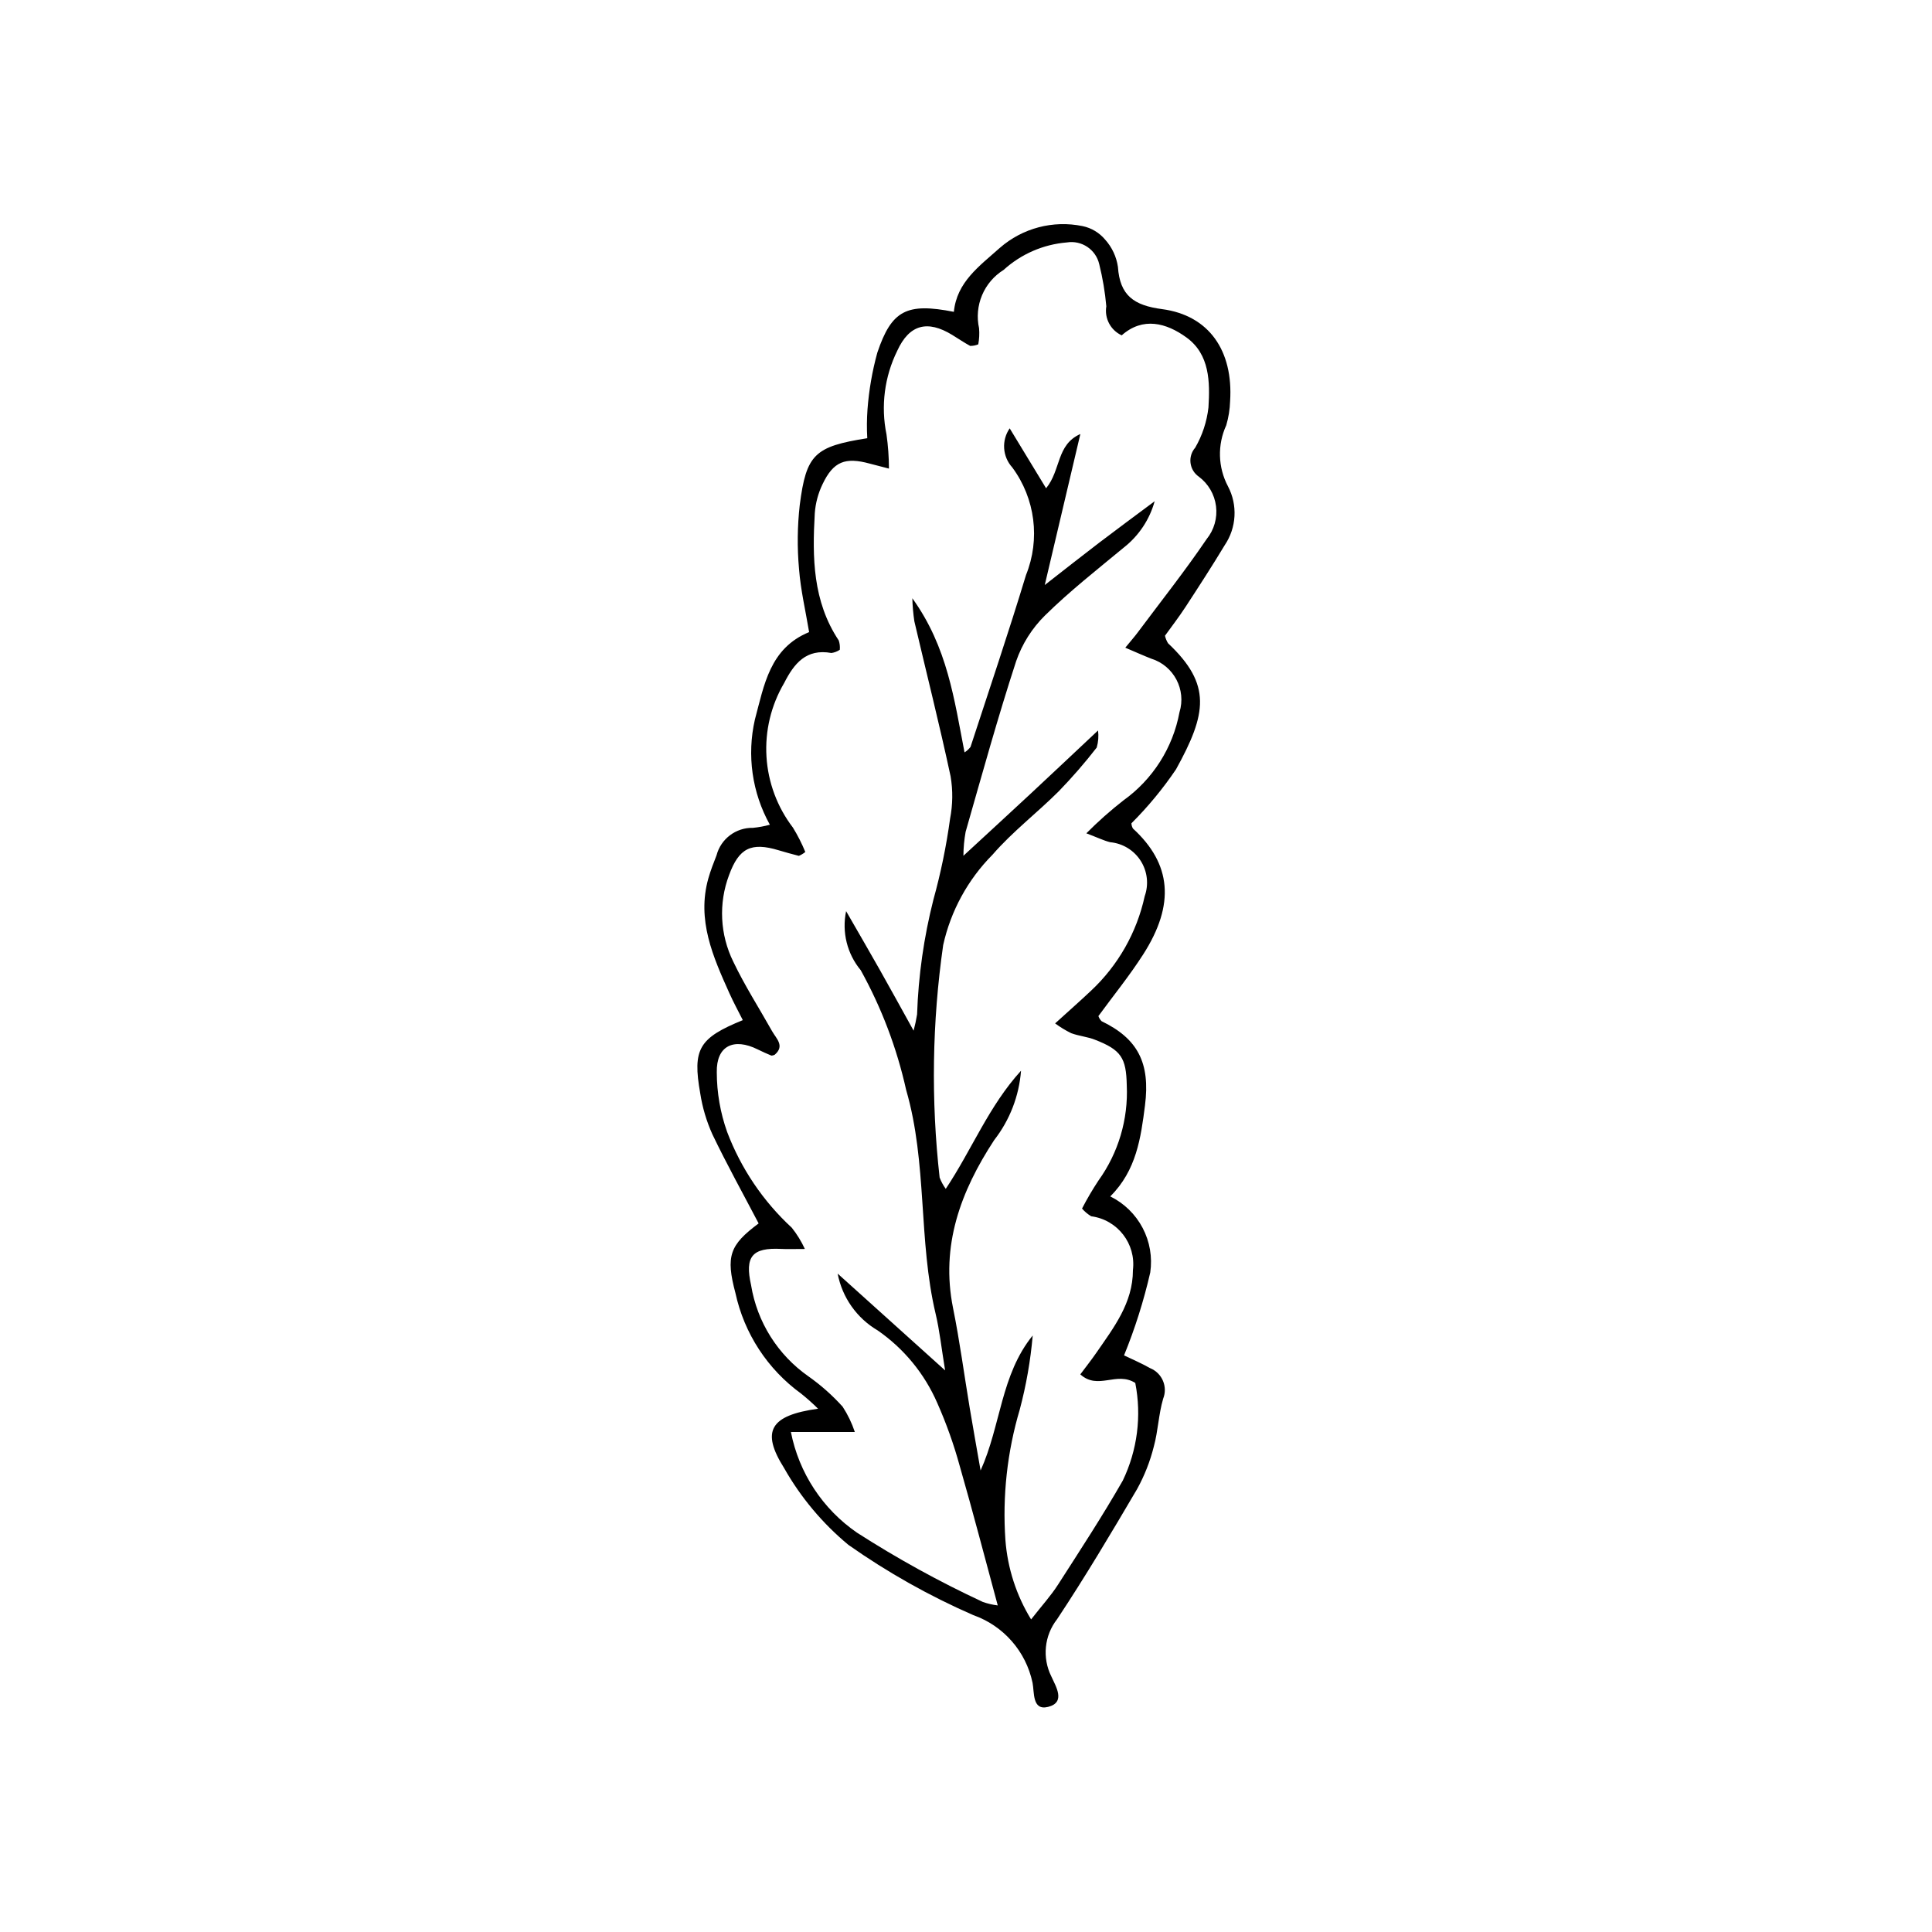
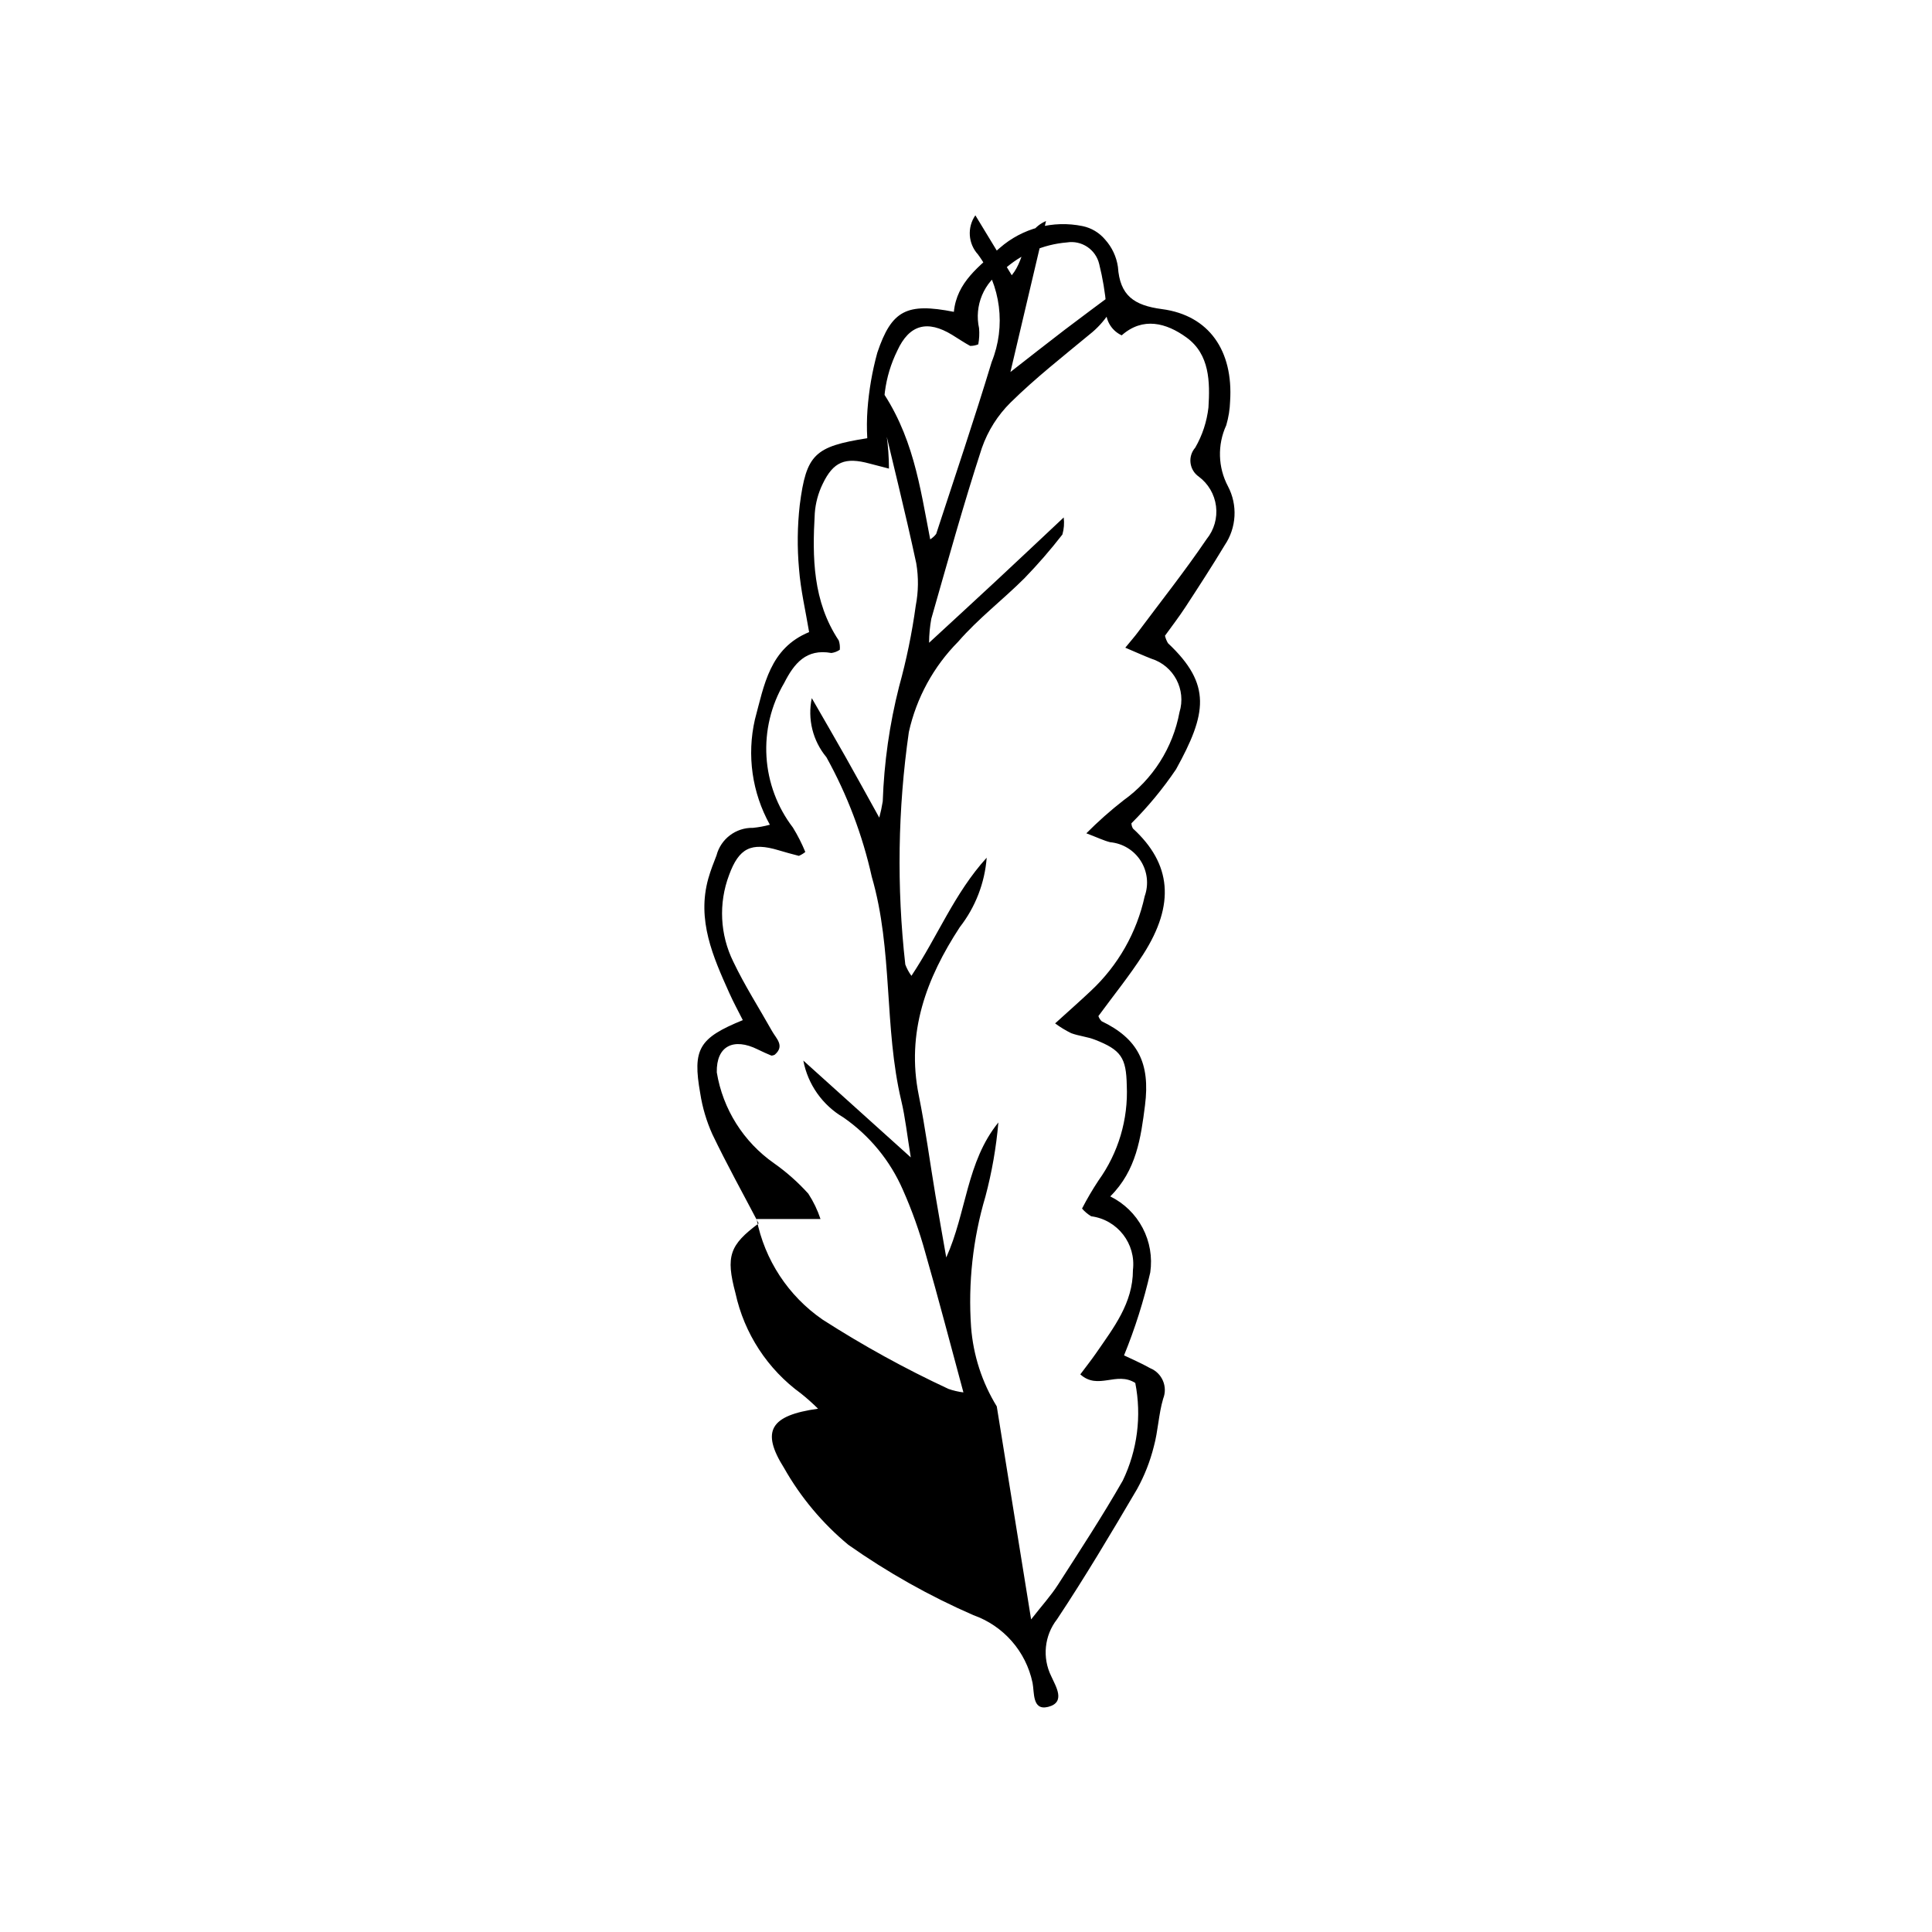
<svg xmlns="http://www.w3.org/2000/svg" fill="#000000" width="800px" height="800px" version="1.1" viewBox="144 144 512 512">
-   <path d="m360.79 517.32c-1.434-1.418-2.938-2.762-4.512-4.019-8.867-6.438-15.055-15.914-17.379-26.625-2.609-9.785-1.535-12.742 6.148-18.457-4.125-7.875-8.438-15.648-12.273-23.648-1.547-3.445-2.625-7.082-3.203-10.812-2.082-11.773-0.379-14.656 11.281-19.414-1.203-2.398-2.469-4.707-3.543-7.106-4.352-9.688-8.699-19.402-5.59-30.449 0.586-2.078 1.379-4.102 2.168-6.113v-0.004c1.145-4.367 5.137-7.379 9.652-7.285 1.516-0.148 3.016-0.426 4.484-0.828-4.719-8.488-6.133-18.418-3.965-27.883 2.449-9.105 3.914-18.871 14.367-23.164-0.938-5.641-2.25-11.164-2.676-16.754-0.508-5.641-0.441-11.316 0.195-16.941 1.723-13.445 3.953-15.488 17.891-17.688-0.145-2.535-0.125-5.082 0.059-7.613 0.379-5.09 1.246-10.129 2.602-15.051 3.801-11.293 7.816-13.273 20.289-10.828 0.777-7.906 6.766-12.113 12.168-16.941v0.004c6.008-5.258 14.129-7.394 21.945-5.781 2.336 0.484 4.441 1.746 5.973 3.574 1.82 2.023 3 4.535 3.391 7.227 0.508 7.598 4.25 10.215 11.68 11.195 12.508 1.652 18.902 11.07 18.051 24.387-0.066 2.172-0.414 4.324-1.027 6.406-2.375 5.172-2.203 11.156 0.469 16.184 1.277 2.43 1.867 5.16 1.715 7.902-0.152 2.742-1.043 5.391-2.578 7.664-3.352 5.562-6.891 11.016-10.441 16.453-1.75 2.68-3.719 5.219-5.402 7.562 0.164 0.699 0.434 1.371 0.805 1.984 11.641 10.941 10.27 18.672 2.113 33.441h-0.004c-3.469 5.129-7.422 9.914-11.809 14.289 0.023 0.488 0.164 0.961 0.41 1.379 10.191 9.34 11.219 20.074 2.727 33.336-3.637 5.68-7.918 10.945-11.887 16.371h0.004c0.176 0.508 0.469 0.973 0.852 1.355 9.547 4.598 12.934 11.031 11.496 22.301-1.098 8.613-2.273 17.234-9.207 24.129h0.004c3.668 1.809 6.672 4.731 8.574 8.348 1.906 3.621 2.613 7.75 2.023 11.797-1.715 7.504-4.039 14.855-6.949 21.984 1.824 0.883 4.465 2.004 6.945 3.402h0.004c3.16 1.305 4.684 4.906 3.418 8.082-1.215 4.117-1.336 8.555-2.481 12.699-0.98 3.91-2.461 7.68-4.406 11.211-6.848 11.656-13.77 23.293-21.242 34.551h-0.004c-3.363 4.324-3.953 10.191-1.516 15.102 1.145 2.594 3.961 6.898-0.84 8.102-4.266 1.07-3.606-3.844-4.129-6.422h-0.004c-1.75-8.293-7.695-15.07-15.684-17.891-11.641-5.078-22.734-11.32-33.117-18.629-6.867-5.695-12.637-12.59-17.031-20.348-6.176-9.809-3.707-13.957 8.996-15.727zm56.465 55.84c2.863-3.668 5.246-6.273 7.125-9.203 5.852-9.113 11.793-18.188 17.164-27.582v0.004c3.871-8.047 5.035-17.125 3.316-25.883-5-3.164-9.832 1.992-14.566-2.273 1.488-1.996 2.93-3.809 4.242-5.711 4.609-6.688 9.691-13.168 9.703-21.906l-0.004-0.004c0.863-6.988-4.074-13.367-11.059-14.277-0.914-0.551-1.73-1.238-2.426-2.043 1.316-2.547 2.769-5.027 4.352-7.422 5.273-7.324 7.918-16.215 7.504-25.23-0.145-7.312-1.492-9.402-8.477-12.109-1.996-0.773-4.215-0.969-6.227-1.707v0.004c-1.504-0.738-2.938-1.609-4.285-2.606 3.551-3.227 6.566-5.871 9.48-8.625 7.191-6.715 12.164-15.457 14.258-25.07 1.117-3.129 0.723-6.598-1.066-9.398-1.785-2.801-4.769-4.617-8.078-4.922-1.699-0.422-3.309-1.219-6.32-2.359h0.004c3.078-3.102 6.348-6.004 9.789-8.695 7.805-5.574 13.141-13.957 14.891-23.387 1.844-5.992-1.508-12.344-7.496-14.207-2.09-0.812-4.129-1.742-6.863-2.902 1.613-1.973 2.477-2.941 3.25-3.981 6.141-8.234 12.539-16.297 18.301-24.789 1.988-2.449 2.891-5.606 2.492-8.734-0.395-3.129-2.051-5.961-4.586-7.84-1.207-0.844-1.996-2.164-2.172-3.625-0.18-1.461 0.273-2.93 1.246-4.039 1.891-3.273 3.082-6.902 3.508-10.66 0.414-6.742 0.348-14.047-5.801-18.523-5.367-3.91-11.582-5.547-17.191-0.586h-0.004c-2.938-1.352-4.606-4.504-4.074-7.695-0.336-3.766-0.965-7.504-1.879-11.172-0.902-3.879-4.656-6.394-8.586-5.75-6.238 0.512-12.129 3.074-16.762 7.285-2.547 1.586-4.539 3.926-5.703 6.695-1.164 2.766-1.441 5.828-0.793 8.758 0.121 1.426 0.051 2.859-0.211 4.266-0.68 0.285-1.414 0.426-2.152 0.414-1.633-0.891-3.176-1.945-4.766-2.918-6.559-4.012-11.363-2.754-14.547 4.199l0.004-0.004c-3.391 6.871-4.398 14.672-2.859 22.18 0.422 3 0.641 6.027 0.652 9.059-2.594-0.672-3.859-0.984-5.117-1.328-6.465-1.766-9.602-0.559-12.457 5.406-1.176 2.422-1.883 5.047-2.082 7.734-0.676 11.734-0.543 23.379 6.352 33.734v-0.004c0.262 0.797 0.355 1.637 0.277 2.469-0.664 0.449-1.422 0.742-2.219 0.855-6.695-1.215-9.902 2.785-12.539 7.984v-0.004c-3.461 5.891-5.09 12.68-4.672 19.5 0.414 6.816 2.856 13.359 7.004 18.785 1.27 2.062 2.367 4.223 3.285 6.465-0.516 0.426-1.09 0.773-1.707 1.031-1.793-0.461-3.582-0.945-5.356-1.48-7.269-2.199-10.52-0.613-13.145 6.582-2.816 7.469-2.41 15.777 1.121 22.938 3.019 6.336 6.84 12.289 10.285 18.422 1.117 1.988 3.43 3.898 0.699 6.238-0.266 0.145-0.566 0.227-0.871 0.238-1.223-0.508-2.434-1.047-3.621-1.637-6.41-3.191-11.004-0.934-10.863 6.055v-0.004c0.008 5.387 0.934 10.734 2.742 15.812 3.664 9.676 9.531 18.367 17.137 25.383 1.375 1.73 2.539 3.621 3.461 5.629-3.113 0-4.688 0.07-6.254-0.012-7.695-0.395-9.727 1.973-7.988 9.641h-0.004c1.602 9.754 7.074 18.445 15.172 24.113 3.32 2.34 6.371 5.047 9.09 8.062 1.359 2.09 2.445 4.344 3.227 6.707h-16.941c2.129 10.84 8.414 20.414 17.516 26.676 10.684 6.859 21.82 12.992 33.328 18.348 1.285 0.457 2.617 0.77 3.973 0.93-3.512-12.953-6.629-24.984-10.07-36.926-1.566-5.723-3.559-11.316-5.965-16.738-3.371-7.746-8.836-14.402-15.781-19.211-5.543-3.258-9.414-8.746-10.613-15.062 10.012 9.02 18.621 16.773 28.48 25.656-0.988-6.019-1.461-10.574-2.512-14.988-4.637-19.516-2.16-39.902-7.824-59.371v-0.004c-2.469-11.086-6.519-21.754-12.023-31.688-3.617-4.352-5.043-10.117-3.879-15.656 3.379 5.875 6.195 10.711 8.949 15.586 2.805 4.965 5.543 9.969 8.941 16.09h-0.004c0.379-1.426 0.688-2.863 0.922-4.316 0.348-10.258 1.797-20.449 4.324-30.395 1.953-7.047 3.43-14.223 4.422-21.469 0.719-3.703 0.766-7.504 0.137-11.223-2.945-13.742-6.402-27.375-9.602-41.066-0.305-2.031-0.484-4.078-0.539-6.129 9.336 12.945 11.121 26.926 13.836 40.855h-0.004c0.609-0.391 1.145-0.879 1.586-1.449 4.953-15.168 10.078-30.285 14.703-45.551 3.828-9.488 2.453-20.285-3.625-28.512-2.621-2.871-2.91-7.176-0.695-10.371 3.391 5.586 6.406 10.543 9.648 15.883 3.973-4.852 2.699-11.539 9.078-14.379-3.07 13.02-6.137 26.035-9.434 40.02 5.469-4.258 9.891-7.762 14.375-11.18 4.547-3.465 9.156-6.852 14.75-11.027-1.34 4.852-4.199 9.145-8.156 12.254-7.07 5.856-14.328 11.547-20.855 17.969h-0.004c-3.465 3.406-6.098 7.566-7.691 12.16-4.875 14.926-9.051 30.086-13.379 45.188h-0.004c-0.383 2.109-0.582 4.246-0.594 6.391 6.461-5.961 12.18-11.211 17.863-16.5 5.656-5.266 11.273-10.57 17.816-16.711 0.191 1.52 0.07 3.059-0.352 4.527-3.137 4.043-6.496 7.91-10.055 11.586-5.734 5.723-12.273 10.711-17.555 16.809-6.535 6.586-11.07 14.891-13.078 23.949-2.93 20.41-3.246 41.113-0.941 61.602 0.402 1.07 0.949 2.082 1.625 3.004 6.969-10.465 11.367-21.879 19.945-31.305-0.512 6.703-2.992 13.105-7.125 18.402-8.863 13.547-14.234 27.918-10.879 44.535 1.766 8.746 2.934 17.613 4.406 26.422 0.926 5.531 1.918 11.055 2.883 16.582 5.375-11.883 5.34-25.355 13.812-35.777-0.574 6.637-1.723 13.211-3.438 19.648-3.32 11.195-4.606 22.891-3.797 34.539 0.562 7.461 2.894 14.68 6.809 21.055z" />
+   <path d="m360.79 517.32c-1.434-1.418-2.938-2.762-4.512-4.019-8.867-6.438-15.055-15.914-17.379-26.625-2.609-9.785-1.535-12.742 6.148-18.457-4.125-7.875-8.438-15.648-12.273-23.648-1.547-3.445-2.625-7.082-3.203-10.812-2.082-11.773-0.379-14.656 11.281-19.414-1.203-2.398-2.469-4.707-3.543-7.106-4.352-9.688-8.699-19.402-5.59-30.449 0.586-2.078 1.379-4.102 2.168-6.113v-0.004c1.145-4.367 5.137-7.379 9.652-7.285 1.516-0.148 3.016-0.426 4.484-0.828-4.719-8.488-6.133-18.418-3.965-27.883 2.449-9.105 3.914-18.871 14.367-23.164-0.938-5.641-2.25-11.164-2.676-16.754-0.508-5.641-0.441-11.316 0.195-16.941 1.723-13.445 3.953-15.488 17.891-17.688-0.145-2.535-0.125-5.082 0.059-7.613 0.379-5.09 1.246-10.129 2.602-15.051 3.801-11.293 7.816-13.273 20.289-10.828 0.777-7.906 6.766-12.113 12.168-16.941v0.004c6.008-5.258 14.129-7.394 21.945-5.781 2.336 0.484 4.441 1.746 5.973 3.574 1.82 2.023 3 4.535 3.391 7.227 0.508 7.598 4.25 10.215 11.68 11.195 12.508 1.652 18.902 11.07 18.051 24.387-0.066 2.172-0.414 4.324-1.027 6.406-2.375 5.172-2.203 11.156 0.469 16.184 1.277 2.43 1.867 5.16 1.715 7.902-0.152 2.742-1.043 5.391-2.578 7.664-3.352 5.562-6.891 11.016-10.441 16.453-1.75 2.68-3.719 5.219-5.402 7.562 0.164 0.699 0.434 1.371 0.805 1.984 11.641 10.941 10.27 18.672 2.113 33.441h-0.004c-3.469 5.129-7.422 9.914-11.809 14.289 0.023 0.488 0.164 0.961 0.41 1.379 10.191 9.34 11.219 20.074 2.727 33.336-3.637 5.68-7.918 10.945-11.887 16.371h0.004c0.176 0.508 0.469 0.973 0.852 1.355 9.547 4.598 12.934 11.031 11.496 22.301-1.098 8.613-2.273 17.234-9.207 24.129h0.004c3.668 1.809 6.672 4.731 8.574 8.348 1.906 3.621 2.613 7.75 2.023 11.797-1.715 7.504-4.039 14.855-6.949 21.984 1.824 0.883 4.465 2.004 6.945 3.402h0.004c3.16 1.305 4.684 4.906 3.418 8.082-1.215 4.117-1.336 8.555-2.481 12.699-0.98 3.91-2.461 7.68-4.406 11.211-6.848 11.656-13.77 23.293-21.242 34.551h-0.004c-3.363 4.324-3.953 10.191-1.516 15.102 1.145 2.594 3.961 6.898-0.84 8.102-4.266 1.07-3.606-3.844-4.129-6.422h-0.004c-1.75-8.293-7.695-15.07-15.684-17.891-11.641-5.078-22.734-11.32-33.117-18.629-6.867-5.695-12.637-12.59-17.031-20.348-6.176-9.809-3.707-13.957 8.996-15.727zm56.465 55.84c2.863-3.668 5.246-6.273 7.125-9.203 5.852-9.113 11.793-18.188 17.164-27.582v0.004c3.871-8.047 5.035-17.125 3.316-25.883-5-3.164-9.832 1.992-14.566-2.273 1.488-1.996 2.93-3.809 4.242-5.711 4.609-6.688 9.691-13.168 9.703-21.906l-0.004-0.004c0.863-6.988-4.074-13.367-11.059-14.277-0.914-0.551-1.73-1.238-2.426-2.043 1.316-2.547 2.769-5.027 4.352-7.422 5.273-7.324 7.918-16.215 7.504-25.23-0.145-7.312-1.492-9.402-8.477-12.109-1.996-0.773-4.215-0.969-6.227-1.707v0.004c-1.504-0.738-2.938-1.609-4.285-2.606 3.551-3.227 6.566-5.871 9.48-8.625 7.191-6.715 12.164-15.457 14.258-25.07 1.117-3.129 0.723-6.598-1.066-9.398-1.785-2.801-4.769-4.617-8.078-4.922-1.699-0.422-3.309-1.219-6.32-2.359h0.004c3.078-3.102 6.348-6.004 9.789-8.695 7.805-5.574 13.141-13.957 14.891-23.387 1.844-5.992-1.508-12.344-7.496-14.207-2.09-0.812-4.129-1.742-6.863-2.902 1.613-1.973 2.477-2.941 3.25-3.981 6.141-8.234 12.539-16.297 18.301-24.789 1.988-2.449 2.891-5.606 2.492-8.734-0.395-3.129-2.051-5.961-4.586-7.84-1.207-0.844-1.996-2.164-2.172-3.625-0.18-1.461 0.273-2.93 1.246-4.039 1.891-3.273 3.082-6.902 3.508-10.66 0.414-6.742 0.348-14.047-5.801-18.523-5.367-3.91-11.582-5.547-17.191-0.586h-0.004c-2.938-1.352-4.606-4.504-4.074-7.695-0.336-3.766-0.965-7.504-1.879-11.172-0.902-3.879-4.656-6.394-8.586-5.75-6.238 0.512-12.129 3.074-16.762 7.285-2.547 1.586-4.539 3.926-5.703 6.695-1.164 2.766-1.441 5.828-0.793 8.758 0.121 1.426 0.051 2.859-0.211 4.266-0.68 0.285-1.414 0.426-2.152 0.414-1.633-0.891-3.176-1.945-4.766-2.918-6.559-4.012-11.363-2.754-14.547 4.199l0.004-0.004c-3.391 6.871-4.398 14.672-2.859 22.18 0.422 3 0.641 6.027 0.652 9.059-2.594-0.672-3.859-0.984-5.117-1.328-6.465-1.766-9.602-0.559-12.457 5.406-1.176 2.422-1.883 5.047-2.082 7.734-0.676 11.734-0.543 23.379 6.352 33.734v-0.004c0.262 0.797 0.355 1.637 0.277 2.469-0.664 0.449-1.422 0.742-2.219 0.855-6.695-1.215-9.902 2.785-12.539 7.984v-0.004c-3.461 5.891-5.09 12.68-4.672 19.5 0.414 6.816 2.856 13.359 7.004 18.785 1.27 2.062 2.367 4.223 3.285 6.465-0.516 0.426-1.09 0.773-1.707 1.031-1.793-0.461-3.582-0.945-5.356-1.48-7.269-2.199-10.52-0.613-13.145 6.582-2.816 7.469-2.41 15.777 1.121 22.938 3.019 6.336 6.84 12.289 10.285 18.422 1.117 1.988 3.43 3.898 0.699 6.238-0.266 0.145-0.566 0.227-0.871 0.238-1.223-0.508-2.434-1.047-3.621-1.637-6.41-3.191-11.004-0.934-10.863 6.055v-0.004h-0.004c1.602 9.754 7.074 18.445 15.172 24.113 3.32 2.34 6.371 5.047 9.09 8.062 1.359 2.09 2.445 4.344 3.227 6.707h-16.941c2.129 10.84 8.414 20.414 17.516 26.676 10.684 6.859 21.82 12.992 33.328 18.348 1.285 0.457 2.617 0.77 3.973 0.93-3.512-12.953-6.629-24.984-10.07-36.926-1.566-5.723-3.559-11.316-5.965-16.738-3.371-7.746-8.836-14.402-15.781-19.211-5.543-3.258-9.414-8.746-10.613-15.062 10.012 9.02 18.621 16.773 28.48 25.656-0.988-6.019-1.461-10.574-2.512-14.988-4.637-19.516-2.16-39.902-7.824-59.371v-0.004c-2.469-11.086-6.519-21.754-12.023-31.688-3.617-4.352-5.043-10.117-3.879-15.656 3.379 5.875 6.195 10.711 8.949 15.586 2.805 4.965 5.543 9.969 8.941 16.09h-0.004c0.379-1.426 0.688-2.863 0.922-4.316 0.348-10.258 1.797-20.449 4.324-30.395 1.953-7.047 3.43-14.223 4.422-21.469 0.719-3.703 0.766-7.504 0.137-11.223-2.945-13.742-6.402-27.375-9.602-41.066-0.305-2.031-0.484-4.078-0.539-6.129 9.336 12.945 11.121 26.926 13.836 40.855h-0.004c0.609-0.391 1.145-0.879 1.586-1.449 4.953-15.168 10.078-30.285 14.703-45.551 3.828-9.488 2.453-20.285-3.625-28.512-2.621-2.871-2.91-7.176-0.695-10.371 3.391 5.586 6.406 10.543 9.648 15.883 3.973-4.852 2.699-11.539 9.078-14.379-3.07 13.02-6.137 26.035-9.434 40.02 5.469-4.258 9.891-7.762 14.375-11.18 4.547-3.465 9.156-6.852 14.75-11.027-1.34 4.852-4.199 9.145-8.156 12.254-7.07 5.856-14.328 11.547-20.855 17.969h-0.004c-3.465 3.406-6.098 7.566-7.691 12.16-4.875 14.926-9.051 30.086-13.379 45.188h-0.004c-0.383 2.109-0.582 4.246-0.594 6.391 6.461-5.961 12.18-11.211 17.863-16.5 5.656-5.266 11.273-10.57 17.816-16.711 0.191 1.52 0.07 3.059-0.352 4.527-3.137 4.043-6.496 7.91-10.055 11.586-5.734 5.723-12.273 10.711-17.555 16.809-6.535 6.586-11.07 14.891-13.078 23.949-2.93 20.41-3.246 41.113-0.941 61.602 0.402 1.07 0.949 2.082 1.625 3.004 6.969-10.465 11.367-21.879 19.945-31.305-0.512 6.703-2.992 13.105-7.125 18.402-8.863 13.547-14.234 27.918-10.879 44.535 1.766 8.746 2.934 17.613 4.406 26.422 0.926 5.531 1.918 11.055 2.883 16.582 5.375-11.883 5.34-25.355 13.812-35.777-0.574 6.637-1.723 13.211-3.438 19.648-3.32 11.195-4.606 22.891-3.797 34.539 0.562 7.461 2.894 14.68 6.809 21.055z" />
</svg>